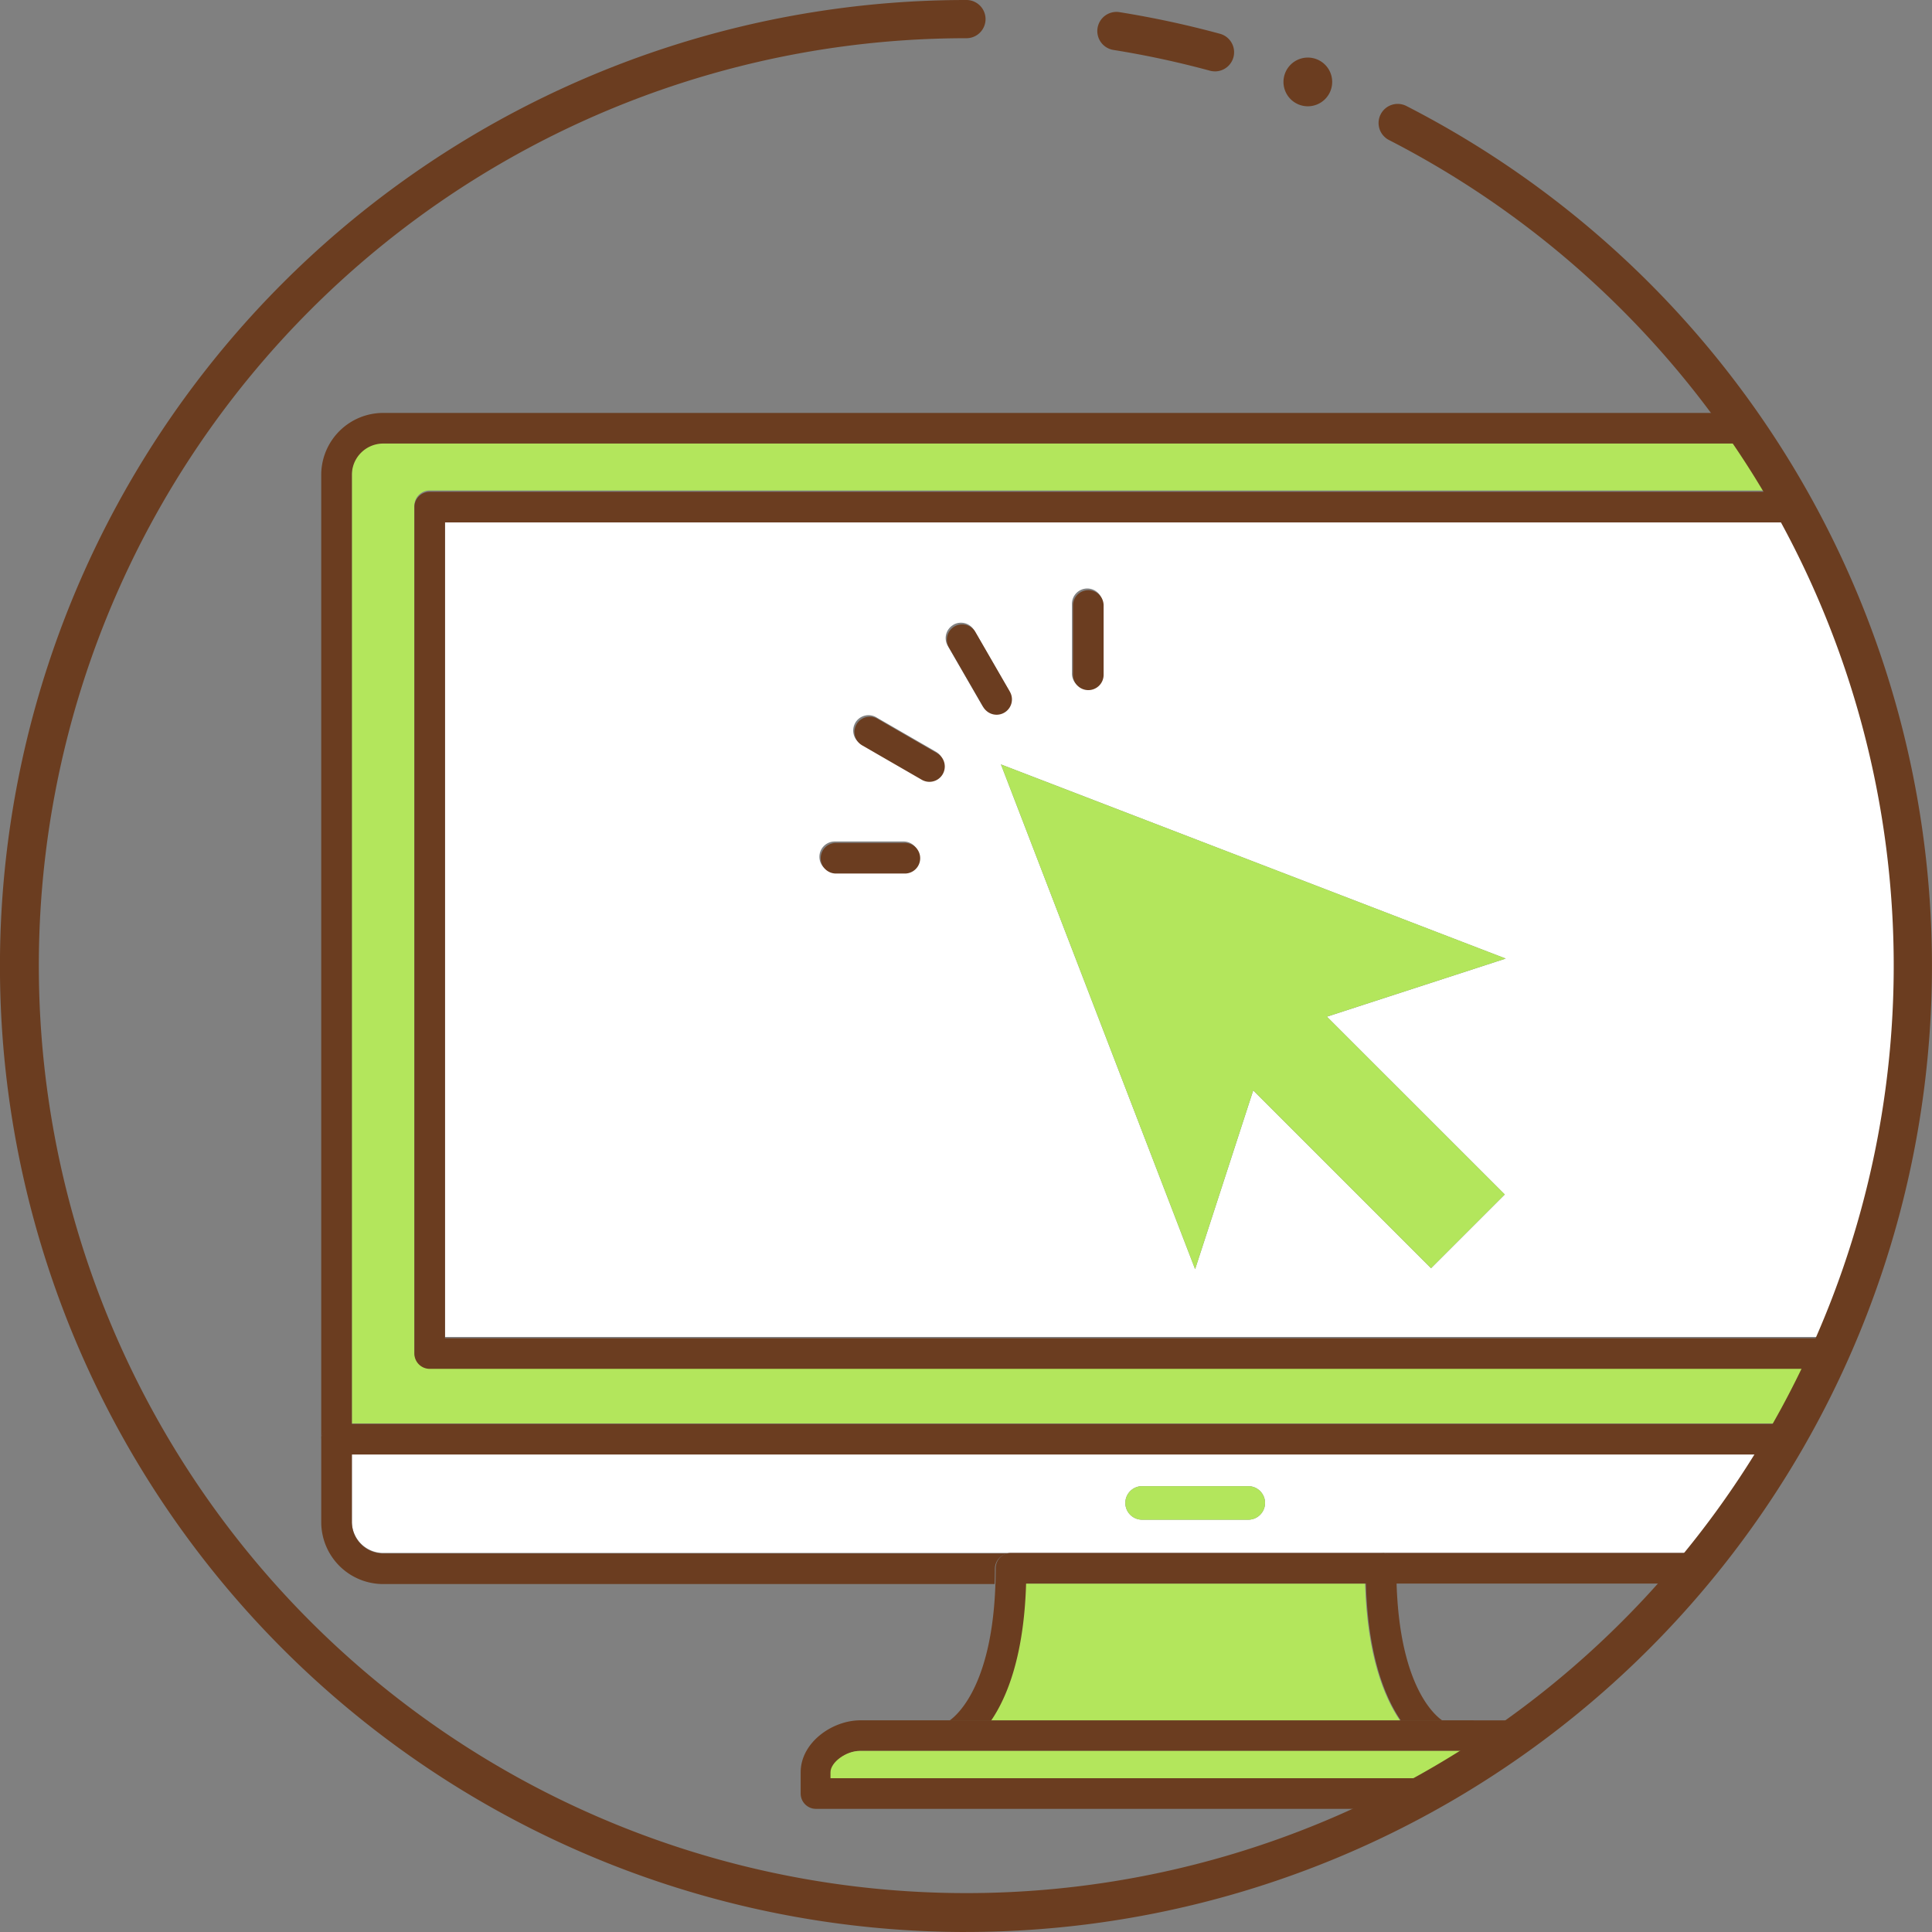
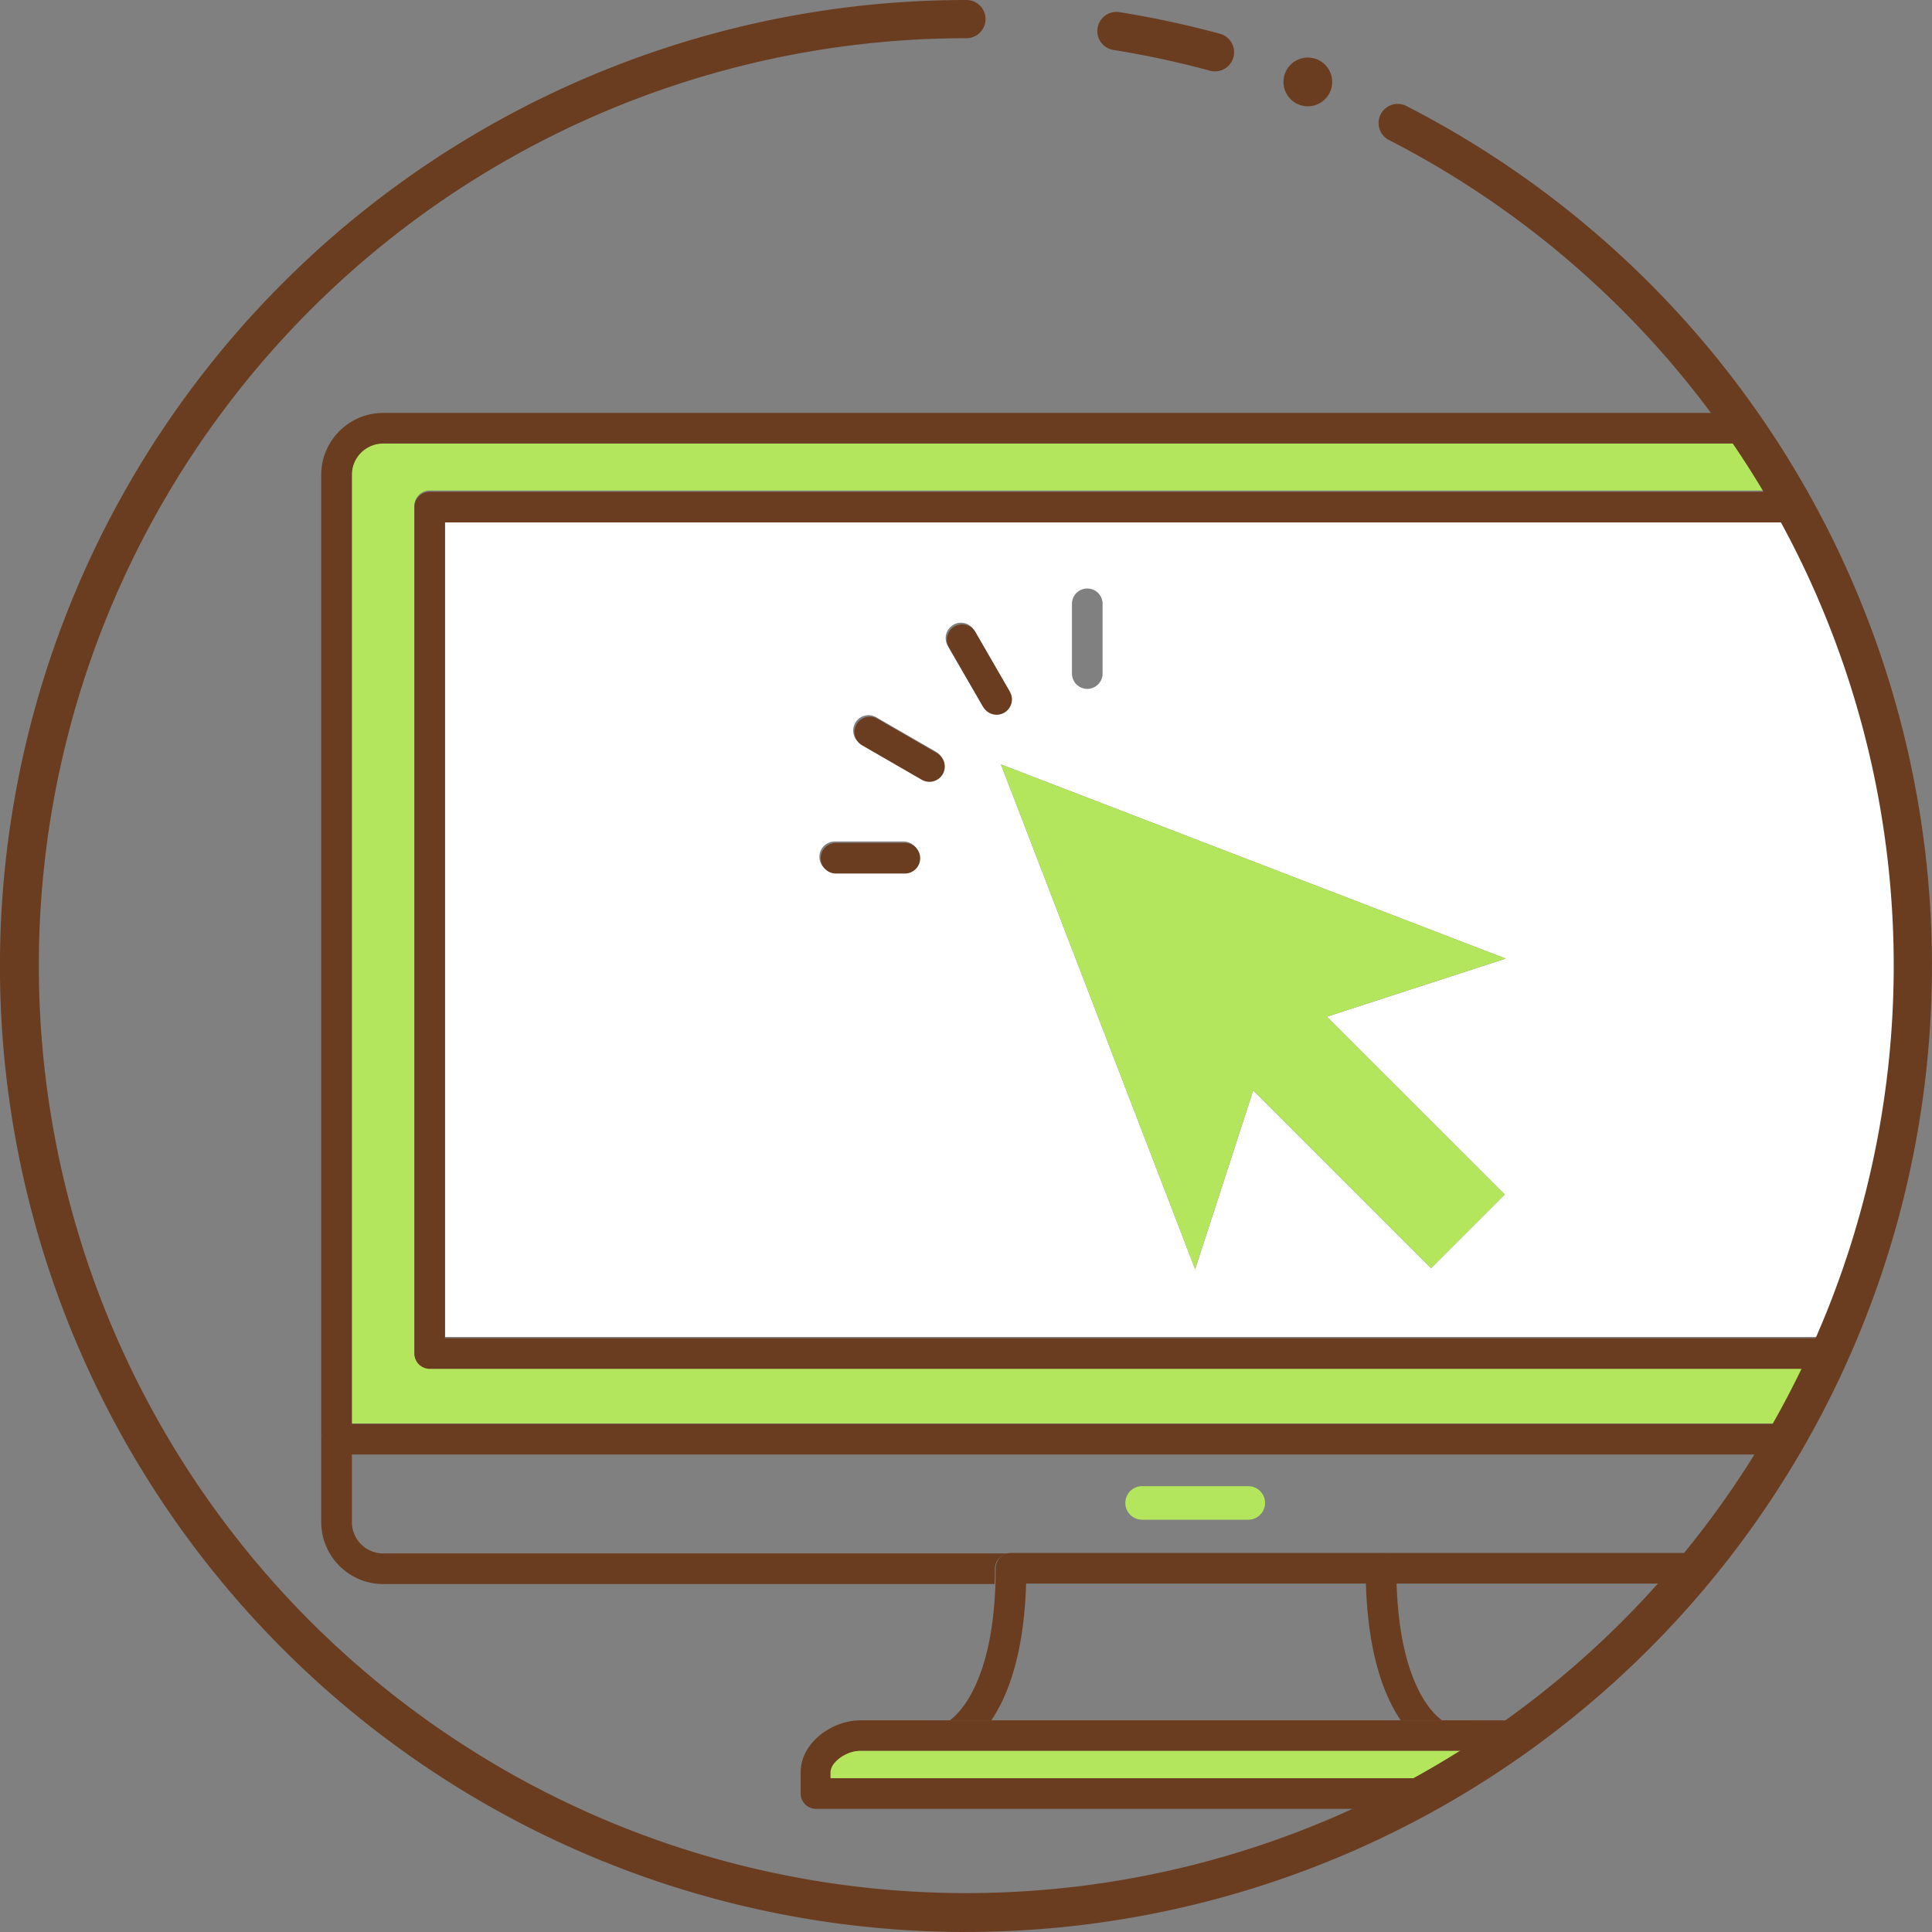
<svg xmlns="http://www.w3.org/2000/svg" width="160" height="160" viewBox="0 0 160 160">
  <rect x="0" y="0" width="160" height="160" fill="#808080" stroke="none" />
  <g id="グループ_3078" data-name="グループ 3078" transform="translate(-147.104 -1324.165)">
    <g id="グループ_3059" data-name="グループ 3059" transform="translate(147.104 1324.165)">
      <path id="パス_13125" data-name="パス 13125" d="M1715.314,1011.885h-48.17c-2.335,0-4.946,1.842-4.946,4.306v1.759a1.268,1.268,0,0,0,1.268,1.268h48.179q2.325-1.192,4.555-2.536h-51.466v-.491c0-.827,1.283-1.77,2.41-1.77h52.613q1.78-1.2,3.489-2.5a4.792,4.792,0,0,0-.515-.032Z" transform="translate(-1595.89 -869.416)" fill="#6b3d20" />
      <g id="グループ_3058" data-name="グループ 3058" transform="translate(0 0)">
        <g id="グループ_3052" data-name="グループ 3052" transform="translate(29.139 36.625)">
          <path id="パス_13126" data-name="パス 13126" d="M1725.4,997.38c.259,8.322,3.038,10.816,3.766,11.325h7.416a4.793,4.793,0,0,1,.515.032,78.891,78.891,0,0,0,12.1-11.357Z" transform="translate(-1638.95 -902.862)" fill="none" />
          <path id="パス_13127" data-name="パス 13127" d="M1614.679,878.919v78.666h119.487q1.257-2.269,2.365-4.627H1621.125a1.268,1.268,0,0,1-1.268-1.268v-70.1a1.268,1.268,0,0,1,1.268-1.267h112.31q-1.181-2.038-2.48-4H1617.271A2.6,2.6,0,0,0,1614.679,878.919Z" transform="translate(-1614.679 -876.327)" fill="#b3e65c" />
-           <path id="パス_13128" data-name="パス 13128" d="M1614.679,989.242a2.6,2.6,0,0,0,2.592,2.592h109.75a78.731,78.731,0,0,0,5.681-8.188H1614.679Zm65.444-2.937h8.795a1.388,1.388,0,1,1,0,2.776h-8.795a1.388,1.388,0,1,1,0-2.776Z" transform="translate(-1614.679 -899.852)" fill="#fff" />
          <path id="パス_13129" data-name="パス 13129" d="M1624.559,952.256h115.278A78.656,78.656,0,0,0,1737,884.691H1624.559Zm87.764-11.8-6.106,6.106-14.726-14.727-4.811,14.806-16.08-41.8,41.8,16.08-14.806,4.811Zm-35.842-48.88a1.268,1.268,0,1,1,2.535,0v5.705a1.268,1.268,0,1,1-2.535,0Zm-9.826,1.7a1.267,1.267,0,0,1,1.732.465l2.853,4.941a1.268,1.268,0,0,1-2.2,1.268l-2.852-4.941A1.268,1.268,0,0,1,1666.654,893.284Zm-8.121,8.122a1.268,1.268,0,0,1,1.732-.465l4.941,2.853a1.268,1.268,0,1,1-1.268,2.2L1659,903.138A1.268,1.268,0,0,1,1658.533,901.406Zm-1.7,9.826h5.705a1.268,1.268,0,1,1,0,2.536h-5.705a1.268,1.268,0,1,1,0-2.536Z" transform="translate(-1616.844 -878.16)" fill="#fff" />
-           <path id="パス_13130" data-name="パス 13130" d="M1685.3,997.38c-.173,5.919-1.548,9.362-2.88,11.325h33.9c-1.332-1.964-2.706-5.406-2.88-11.325Z" transform="translate(-1629.528 -902.862)" fill="#b3e65c" />
          <path id="パス_13131" data-name="パス 13131" d="M1675.612,1015.133h-7.756c-1.126,0-2.41.943-2.41,1.77v.491h51.466q1.81-1.086,3.557-2.261h-44.857Z" transform="translate(-1625.807 -906.754)" fill="#b3e65c" />
          <path id="パス_13132" data-name="パス 13132" d="M1698.106,989.829h8.795a1.388,1.388,0,1,0,0-2.777h-8.795a1.388,1.388,0,1,0,0,2.777Z" transform="translate(-1632.662 -900.598)" fill="#b3e65c" />
          <path id="パス_13133" data-name="パス 13133" d="M1683.525,910.5l16.08,41.8,4.811-14.807,14.727,14.727,6.106-6.106-14.727-14.727,14.807-4.811Z" transform="translate(-1629.77 -883.818)" fill="#b3e65c" />
        </g>
        <path id="パス_13134" data-name="パス 13134" d="M1611.431,878.207v79.934a1.268,1.268,0,0,1,1.268-1.268h1.268V878.207a2.6,2.6,0,0,1,2.593-2.592h113.684q-.851-1.286-1.749-2.536H1616.559A5.135,5.135,0,0,0,1611.431,878.207Z" transform="translate(-1584.828 -838.882)" fill="#6b3d20" />
        <path id="パス_13135" data-name="パス 13135" d="M1612.7,980.4a1.268,1.268,0,0,0-1.268,1.268v6.864a5.134,5.134,0,0,0,5.128,5.128H1667.2c.012-.41.022-.829.022-1.268a1.268,1.268,0,0,1,1.268-1.267h-51.928a2.6,2.6,0,0,1-2.593-2.592v-5.6H1731.99q.756-1.252,1.464-2.536H1612.7Z" transform="translate(-1584.828 -862.475)" fill="#6b3d20" />
        <path id="パス_13136" data-name="パス 13136" d="M1725.018,995.4c0,.44.009.858.022,1.268h23.795q1.074-1.245,2.1-2.535h-27.18A1.268,1.268,0,0,1,1725.018,995.4Z" transform="translate(-1609.448 -865.525)" fill="#6b3d20" />
        <path id="パス_13137" data-name="パス 13137" d="M1621.311,882.711v70.1a1.268,1.268,0,0,0,1.268,1.268h115.406q.591-1.257,1.14-2.536H1623.847V883.979h112.444q-.681-1.281-1.4-2.535h-112.31A1.268,1.268,0,0,0,1621.311,882.711Z" transform="translate(-1586.994 -840.717)" fill="#6b3d20" />
        <path id="パス_13138" data-name="パス 13138" d="M1713.726,994.133h-30.642a1.268,1.268,0,0,0-1.268,1.267c0,.439-.009.858-.022,1.268-.263,8.27-3.057,10.809-3.774,11.325h3.434c1.332-1.964,2.706-5.406,2.88-11.325h28.142c.173,5.919,1.547,9.362,2.88,11.325h3.427c-.728-.51-3.507-3-3.767-11.325-.013-.41-.022-.828-.022-1.268A1.268,1.268,0,0,0,1713.726,994.133Z" transform="translate(-1599.357 -865.525)" fill="#6b3d20" />
-         <path id="パス_13139" data-name="パス 13139" d="M1692.325,900.131a1.268,1.268,0,0,0,1.267-1.268v-5.705a1.268,1.268,0,1,0-2.535,0v5.705A1.268,1.268,0,0,0,1692.325,900.131Z" transform="translate(-1602.195 -842.978)" fill="#6b3d20" />
        <path id="パス_13140" data-name="パス 13140" d="M1680.682,902.323a1.268,1.268,0,0,0,2.2-1.268l-2.853-4.941a1.268,1.268,0,1,0-2.2,1.268Z" transform="translate(-1599.247 -843.768)" fill="#6b3d20" />
        <path id="パス_13141" data-name="パス 13141" d="M1668.487,907.653l4.941,2.852a1.268,1.268,0,1,0,1.268-2.2l-4.941-2.853a1.268,1.268,0,0,0-1.268,2.2Z" transform="translate(-1597.089 -845.927)" fill="#6b3d20" />
        <path id="パス_13142" data-name="パス 13142" d="M1665.532,921.219h5.705a1.268,1.268,0,0,0,0-2.536h-5.705a1.268,1.268,0,1,0,0,2.536Z" transform="translate(-1596.299 -848.876)" fill="#6b3d20" />
        <g id="グループ_3057" data-name="グループ 3057">
          <g id="グループ_3055" data-name="グループ 3055">
            <g id="グループ_3053" data-name="グループ 3053" transform="translate(90.896 0.989)">
              <path id="パス_13143" data-name="パス 13143" d="M1703.4,835.354a1.606,1.606,0,0,1-.417-.055,76.665,76.665,0,0,0-7.973-1.716,1.585,1.585,0,1,1,.5-3.13,80.016,80.016,0,0,1,8.3,1.787,1.585,1.585,0,0,1-.415,3.115Z" transform="translate(-1693.674 -830.432)" fill="#6b3d20" />
            </g>
            <g id="グループ_3054" data-name="グループ 3054">
              <path id="パス_13144" data-name="パス 13144" d="M1657.1,989.165a80,80,0,0,1,0-160,1.583,1.583,0,1,1,0,3.165,76.807,76.807,0,1,0,65.251,36.247,77.121,77.121,0,0,0-30.186-27.8,1.583,1.583,0,1,1,1.447-2.815,80,80,0,0,1,43.488,71.2,80,80,0,0,1-80,80Z" transform="translate(-1577.104 -829.165)" fill="#6b3d20" />
            </g>
          </g>
          <g id="グループ_3056" data-name="グループ 3056" transform="translate(106.293 4.768)">
            <path id="パス_13145" data-name="パス 13145" d="M1717.445,837.289a2.017,2.017,0,1,1-2.017-2.017A2.016,2.016,0,0,1,1717.445,837.289Z" transform="translate(-1713.412 -835.272)" fill="#6b3d20" />
          </g>
        </g>
      </g>
    </g>
  </g>
</svg>